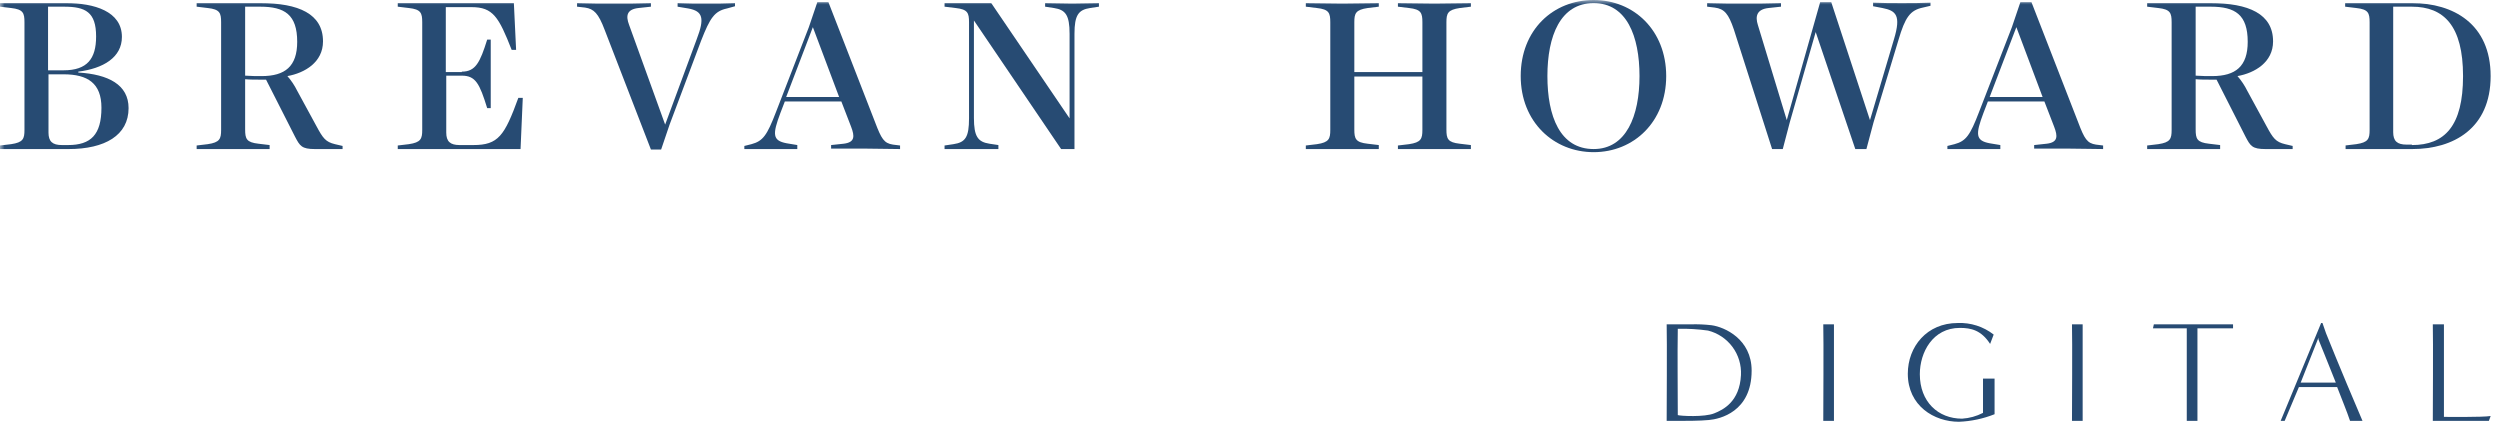
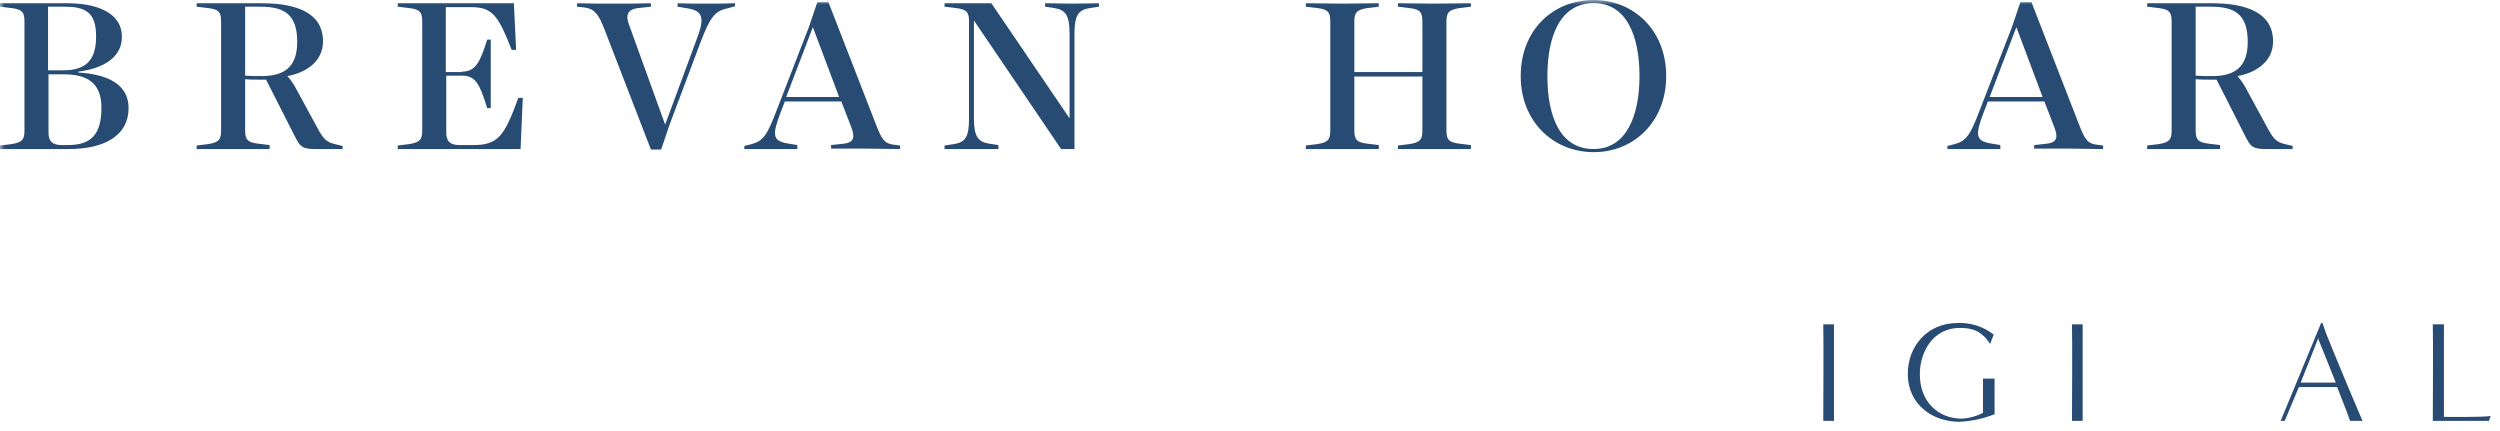
<svg xmlns="http://www.w3.org/2000/svg" width="267" height="46" viewBox="0 0 267 46" fill="none">
  <mask id="mask0_2021_1565" style="mask-type:luminance" maskUnits="userSpaceOnUse" x="0" y="0" width="267" height="46">
    <path d="M267 0H0V46H267V0Z" fill="white" />
  </mask>
  <g mask="url(#mask0_2021_1565)">
    <path d="M5.179 14.161C5.179 15.112 5.607 15.492 6.605 15.492H7.27C9.693 15.492 10.834 14.399 10.834 11.5C10.834 8.887 9.361 7.937 6.795 7.937H5.179V14.161ZM6.795 7.509C9.314 7.509 10.264 6.273 10.264 3.898C10.264 1.284 9.124 0.714 6.843 0.714H5.132V7.509L6.795 7.509ZM0 15.539L1.188 15.397C2.471 15.207 2.613 14.827 2.613 13.876V2.377C2.613 1.379 2.471 0.999 1.188 0.857L0 0.714V0.334H7.08C10.026 0.334 13.02 1.189 13.02 3.945C13.02 6.131 11.024 7.319 8.363 7.651V7.747C11.546 7.937 13.732 9.03 13.732 11.548C13.732 14.447 11.214 15.92 7.317 15.92H0V15.539Z" fill="#274B73" />
    <path d="M26.181 8.079C26.847 8.127 27.369 8.127 27.939 8.127C30.458 8.127 31.741 7.081 31.741 4.468C31.741 1.569 30.41 0.714 27.797 0.714H26.181V8.079ZM33.642 15.92C32.217 15.92 32.026 15.587 31.504 14.589L28.415 8.507H27.892C27.274 8.507 26.657 8.507 26.181 8.46V13.829C26.181 14.827 26.324 15.207 27.607 15.349L28.795 15.492V15.92H21.002V15.539L22.19 15.397C23.473 15.207 23.615 14.827 23.615 13.876V2.377C23.615 1.379 23.473 0.999 22.19 0.857L21.002 0.714V0.334H27.797C31.883 0.334 34.497 1.474 34.497 4.42C34.497 6.653 32.548 7.794 30.695 8.127C31.11 8.602 31.461 9.129 31.741 9.695L33.784 13.448C34.496 14.779 34.782 15.159 35.779 15.397L36.587 15.587V15.919L33.642 15.92Z" fill="#274B73" />
    <path d="M49.323 7.652C50.796 7.652 51.271 6.654 52.031 4.231H52.411V11.549H52.031C51.224 8.935 50.796 8.08 49.323 8.08H47.66V14.161C47.66 15.112 48.088 15.492 49.085 15.492H50.558C53.219 15.492 53.885 14.494 55.357 10.455H55.833L55.595 15.919H42.48V15.539L43.668 15.397C44.951 15.207 45.094 14.827 45.094 13.876V2.377C45.094 1.379 44.951 0.999 43.668 0.857L42.48 0.714V0.334H54.882L55.12 5.323H54.645C53.267 1.807 52.649 0.762 50.368 0.762H47.612V7.699H49.323V7.652Z" fill="#274B73" />
    <path d="M64.576 3.185C63.91 1.427 63.435 0.952 62.485 0.809L61.63 0.714V0.334C62.96 0.381 64.291 0.381 65.574 0.381C66.904 0.381 68.187 0.381 69.517 0.334V0.714L68.187 0.857C66.951 0.999 66.809 1.664 67.189 2.662L71.038 13.306L74.411 4.183C75.267 1.95 75.077 1.19 73.509 0.905L72.368 0.715V0.334C73.414 0.381 74.411 0.381 75.409 0.381C76.455 0.381 77.453 0.381 78.498 0.334V0.667L77.643 0.904C76.312 1.189 75.837 1.902 74.887 4.325L71.513 13.306L70.61 15.968H69.518L64.576 3.185Z" fill="#274B73" />
    <path d="M83.963 10.359H89.618L86.814 2.899L83.963 10.359ZM92.469 15.872H88.762V15.492L90.093 15.349C91.328 15.207 91.28 14.541 90.9 13.543L89.855 10.835H83.82L83.345 12.07C82.49 14.351 82.49 15.016 84.01 15.301L85.151 15.491V15.919H79.496V15.587L80.256 15.397C81.492 15.064 81.92 14.446 82.87 11.976L86.386 2.899L87.289 0.238H88.477L93.466 13.068C94.132 14.826 94.417 15.301 95.367 15.444L96.127 15.539V15.919C94.844 15.919 93.752 15.872 92.469 15.872Z" fill="#274B73" />
    <path d="M104.015 2.187V12.594C104.015 14.589 104.443 15.159 105.678 15.349L106.628 15.492V15.92H100.878V15.539L101.829 15.397C103.112 15.207 103.492 14.636 103.492 12.641V2.377C103.492 1.379 103.349 0.999 102.067 0.857L100.879 0.714V0.334H105.868L114.231 12.641V3.612C114.231 1.617 113.804 1.047 112.568 0.857L111.618 0.714V0.334C112.663 0.334 113.471 0.381 114.516 0.381C115.561 0.381 116.369 0.334 117.367 0.334V0.714L116.417 0.857C115.181 1.047 114.754 1.617 114.754 3.612V15.92H113.328L104.015 2.187Z" fill="#274B73" />
    <path d="M151.912 2.377C151.912 1.379 151.769 0.999 150.486 0.857L149.298 0.714V0.334C150.676 0.334 151.817 0.381 153.195 0.381C154.525 0.381 155.713 0.334 157.091 0.334V0.714L155.903 0.857C154.62 1.047 154.478 1.427 154.478 2.377V13.829C154.478 14.827 154.62 15.207 155.903 15.349L157.091 15.492V15.92H149.298V15.539L150.486 15.397C151.769 15.207 151.911 14.827 151.911 13.876V8.174H144.642V13.829C144.642 14.827 144.784 15.207 146.067 15.35L147.255 15.492V15.92H139.462V15.539L140.65 15.397C141.933 15.207 142.075 14.827 142.075 13.876V2.377C142.075 1.379 141.933 0.999 140.65 0.857L139.462 0.714V0.334C140.84 0.334 141.981 0.381 143.358 0.381C144.736 0.381 145.877 0.334 147.255 0.334V0.714L146.067 0.857C144.784 1.047 144.642 1.427 144.642 2.377V7.699H151.912V2.377Z" fill="#274B73" />
    <path d="M170.205 15.918C173.674 15.918 175.099 12.402 175.099 8.126C175.099 3.849 173.722 0.333 170.205 0.333C166.641 0.333 165.263 3.849 165.263 8.125C165.263 12.402 166.594 15.918 170.205 15.918ZM170.205 16.251C165.929 16.251 162.412 13.02 162.412 8.125C162.412 3.184 165.881 0 170.205 0C174.481 0 177.95 3.231 177.95 8.125C177.95 13.02 174.481 16.251 170.205 16.251Z" fill="#274B73" />
-     <path d="M185.173 3.137C184.603 1.474 184.175 0.951 183.13 0.808L182.322 0.713V0.333C183.653 0.38 184.983 0.38 186.266 0.38C187.597 0.38 188.88 0.38 190.21 0.333V0.713L188.879 0.856C187.596 0.998 187.454 1.758 187.739 2.661L190.827 12.83L194.392 0.238H195.58L199.714 12.83L202.28 4.182C203.04 1.664 202.517 1.141 201.044 0.856L200.046 0.666V0.286C201.092 0.333 202.09 0.333 203.135 0.333C204.133 0.333 205.178 0.333 206.176 0.286V0.618L205.368 0.808C203.99 1.094 203.467 1.854 202.754 4.277L200.093 13.068L199.333 15.919H198.145L193.916 3.422L191.161 13.02L190.4 15.919H189.26L185.173 3.137Z" fill="#274B73" />
    <path d="M212.496 10.359H218.15L215.347 2.899L212.496 10.359ZM220.954 15.872H217.248V15.492L218.578 15.349C219.813 15.207 219.766 14.541 219.386 13.543L218.34 10.835H212.306L211.831 12.07C210.975 14.351 210.975 15.016 212.496 15.301L213.636 15.491V15.919H207.982V15.587L208.742 15.397C209.977 15.064 210.405 14.446 211.356 11.976L214.872 2.899L215.774 0.238H216.963L221.952 13.068C222.617 14.826 222.902 15.301 223.853 15.444L224.613 15.539V15.919C223.378 15.919 222.285 15.872 220.954 15.872Z" fill="#274B73" />
    <path d="M234.496 8.079C235.161 8.127 235.684 8.127 236.254 8.127C238.772 8.127 240.056 7.081 240.056 4.468C240.056 1.569 238.725 0.714 236.112 0.714H234.496V8.079ZM241.957 15.92C240.531 15.92 240.341 15.587 239.818 14.589L236.73 8.507H236.207C235.589 8.507 234.972 8.507 234.497 8.46V13.829C234.497 14.827 234.639 15.207 235.922 15.349L237.11 15.492V15.92H229.317V15.539L230.505 15.397C231.788 15.207 231.93 14.827 231.93 13.876V2.377C231.93 1.379 231.787 0.999 230.505 0.857L229.317 0.714V0.334H236.064C240.15 0.334 242.764 1.474 242.764 4.42C242.764 6.653 240.816 7.794 238.962 8.127C239.377 8.602 239.728 9.129 240.008 9.695L242.051 13.448C242.764 14.779 243.049 15.159 244.047 15.397L244.855 15.587V15.919L241.957 15.92Z" fill="#274B73" />
-     <path d="M257.589 15.492C261.105 15.492 263.053 13.449 263.053 8.127C263.053 2.757 261.01 0.714 257.589 0.714H255.593V14.114C255.593 15.065 256.021 15.444 257.019 15.444H257.589V15.492ZM250.462 15.539L251.649 15.397C252.933 15.207 253.075 14.827 253.075 13.876V2.377C253.075 1.379 252.932 0.999 251.649 0.857L250.462 0.714V0.334H257.637C261.961 0.334 266 2.52 266 8.127C266 13.733 262.008 15.919 257.637 15.919H250.509V15.539H250.462Z" fill="#274B73" />
-     <path d="M178 44.951C178 44.048 178.047 36.208 178 34.64H180.566C181.312 34.617 182.058 34.649 182.799 34.735C184.177 34.925 187.075 36.208 187.075 39.582C187.075 44.001 183.654 44.761 182.514 44.856C181.611 44.951 179.9 44.951 179.235 44.951H178ZM179.188 44.333C179.473 44.428 182.039 44.571 183.084 44.143C184.035 43.763 185.793 42.908 185.935 40.057C185.99 38.98 185.669 37.918 185.028 37.051C184.387 36.185 183.465 35.568 182.419 35.305C181.349 35.154 180.268 35.09 179.188 35.115C179.14 38.061 179.188 41.387 179.188 44.333Z" fill="#274B73" />
    <path d="M194.726 44.952C194.726 44.05 194.773 36.209 194.726 34.641H195.866V44.952H194.726Z" fill="#274B73" />
    <path d="M211.832 40.437H213.02V44.238C211.807 44.72 210.522 44.993 209.218 45.046C206.557 45.046 203.754 43.335 203.754 39.914C203.754 37.016 205.797 34.498 209.076 34.498C210.465 34.438 211.83 34.876 212.925 35.733L212.545 36.731C211.595 35.258 210.502 35.02 209.314 35.02C206.416 35.02 205.038 37.634 205.038 39.962C205.038 42.908 206.986 44.713 209.552 44.713C210.331 44.664 211.091 44.454 211.785 44.096V40.437H211.832Z" fill="#274B73" />
    <path d="M221.288 44.952C221.288 44.05 221.335 36.209 221.288 34.641H222.428V44.952H221.288Z" fill="#274B73" />
-     <path d="M233.547 44.952V35.069H229.936L230.031 34.641H238.489V35.069H234.687V44.952H233.547Z" fill="#274B73" />
    <path d="M250.986 44.952C250.653 43.954 250.083 42.576 249.608 41.341H245.522L244.001 44.952H243.573L247.897 34.498H248.04C248.04 34.498 248.277 35.163 248.42 35.591C249.751 38.917 251.699 43.526 252.316 44.952H250.986ZM249.465 40.865C248.657 38.822 247.612 36.256 247.612 36.256V36.066L245.712 40.865H249.465Z" fill="#274B73" />
    <path d="M259.824 44.952C259.824 44.05 259.872 36.209 259.824 34.641H261.012V44.524C261.012 44.524 265.241 44.572 266.002 44.429L265.812 44.952H259.824Z" fill="#274B73" />
  </g>
</svg>